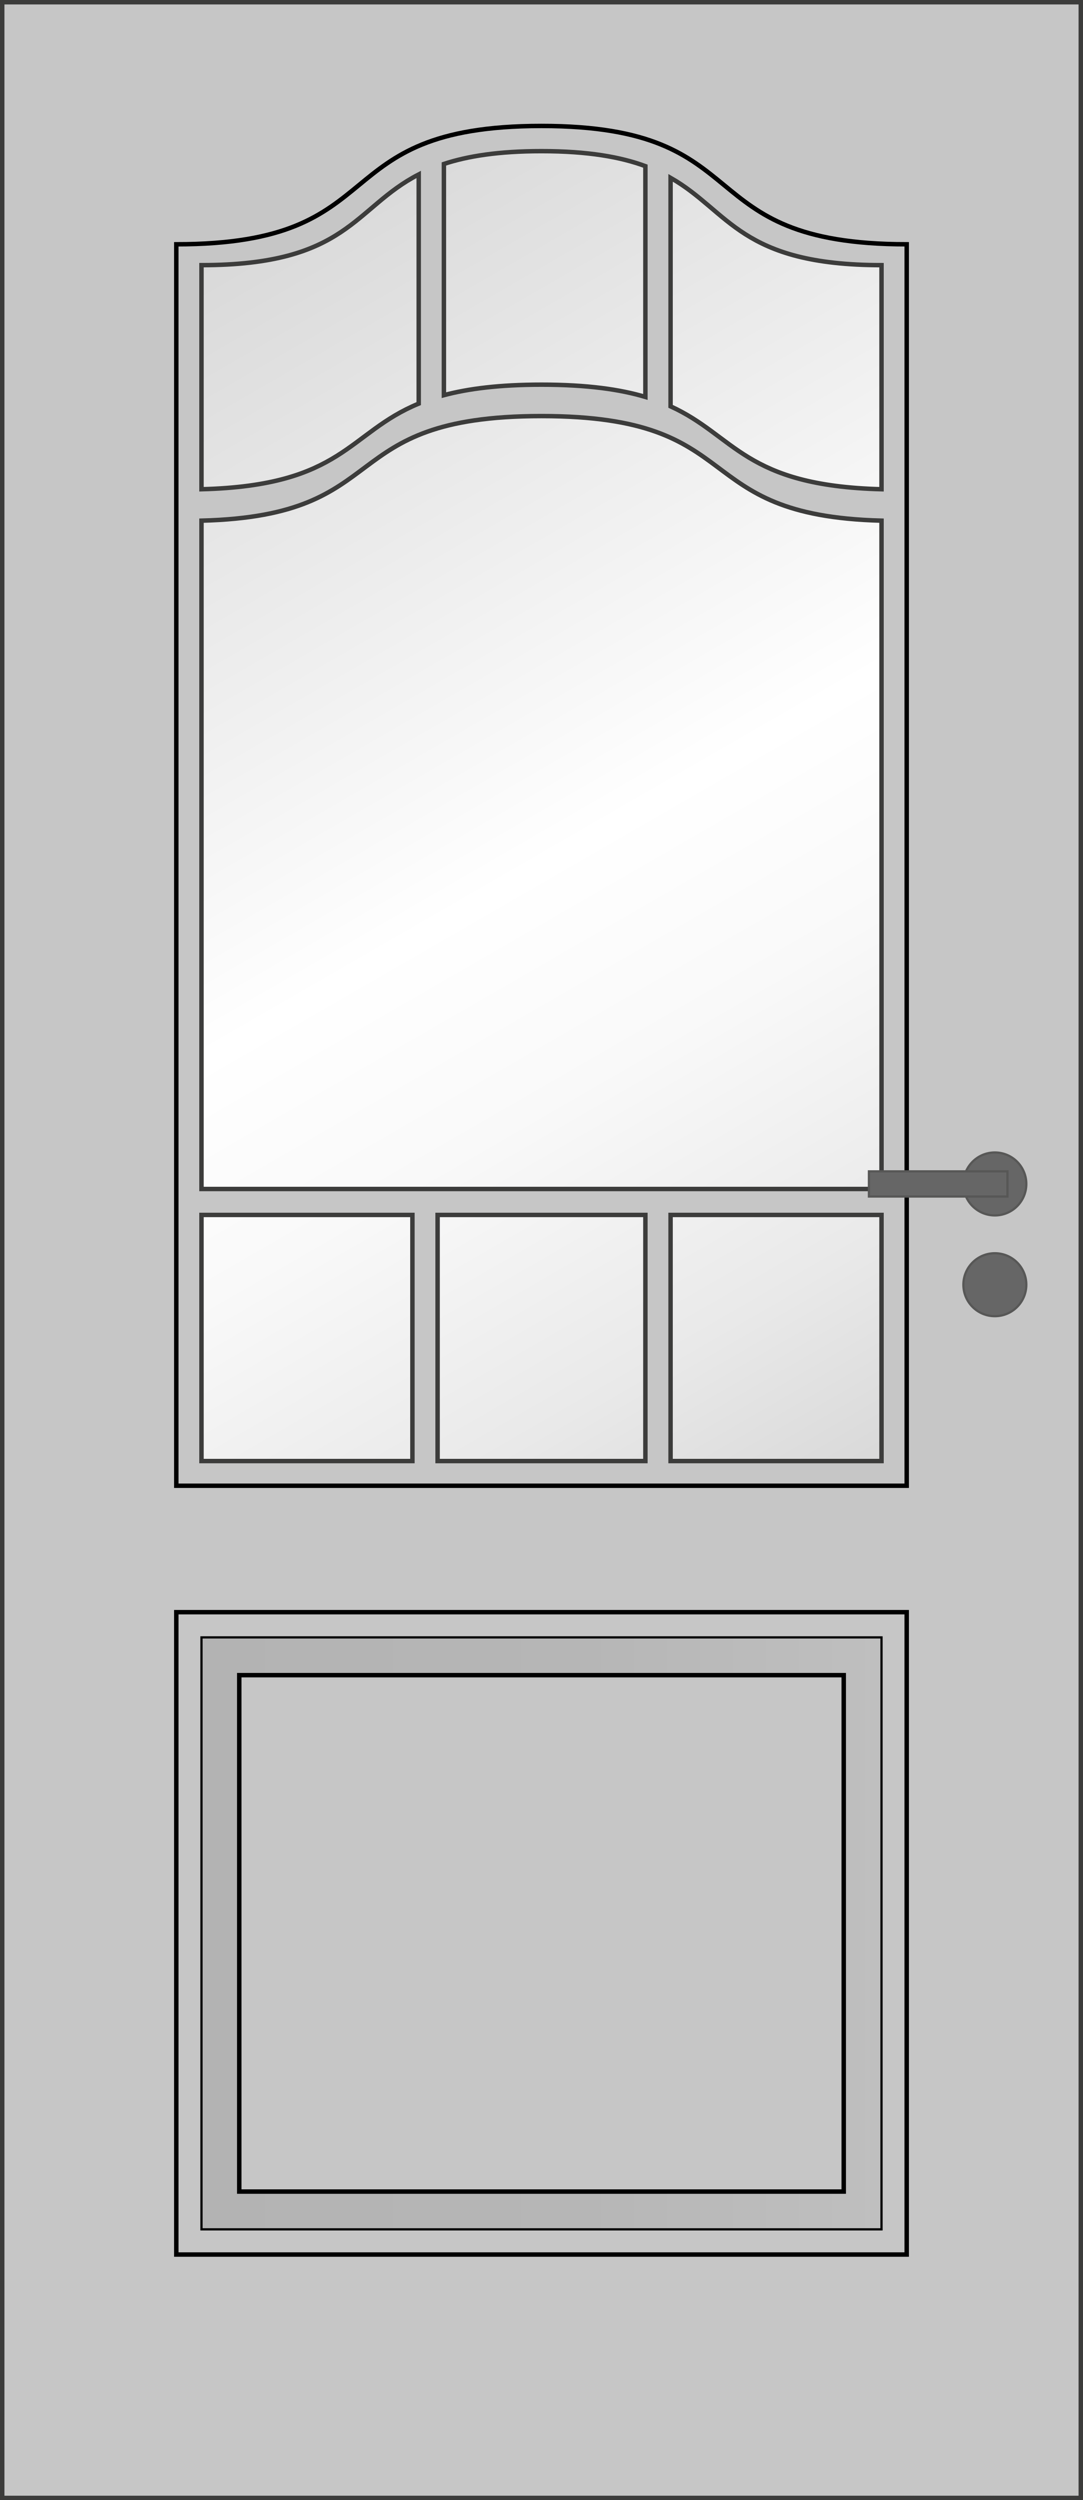
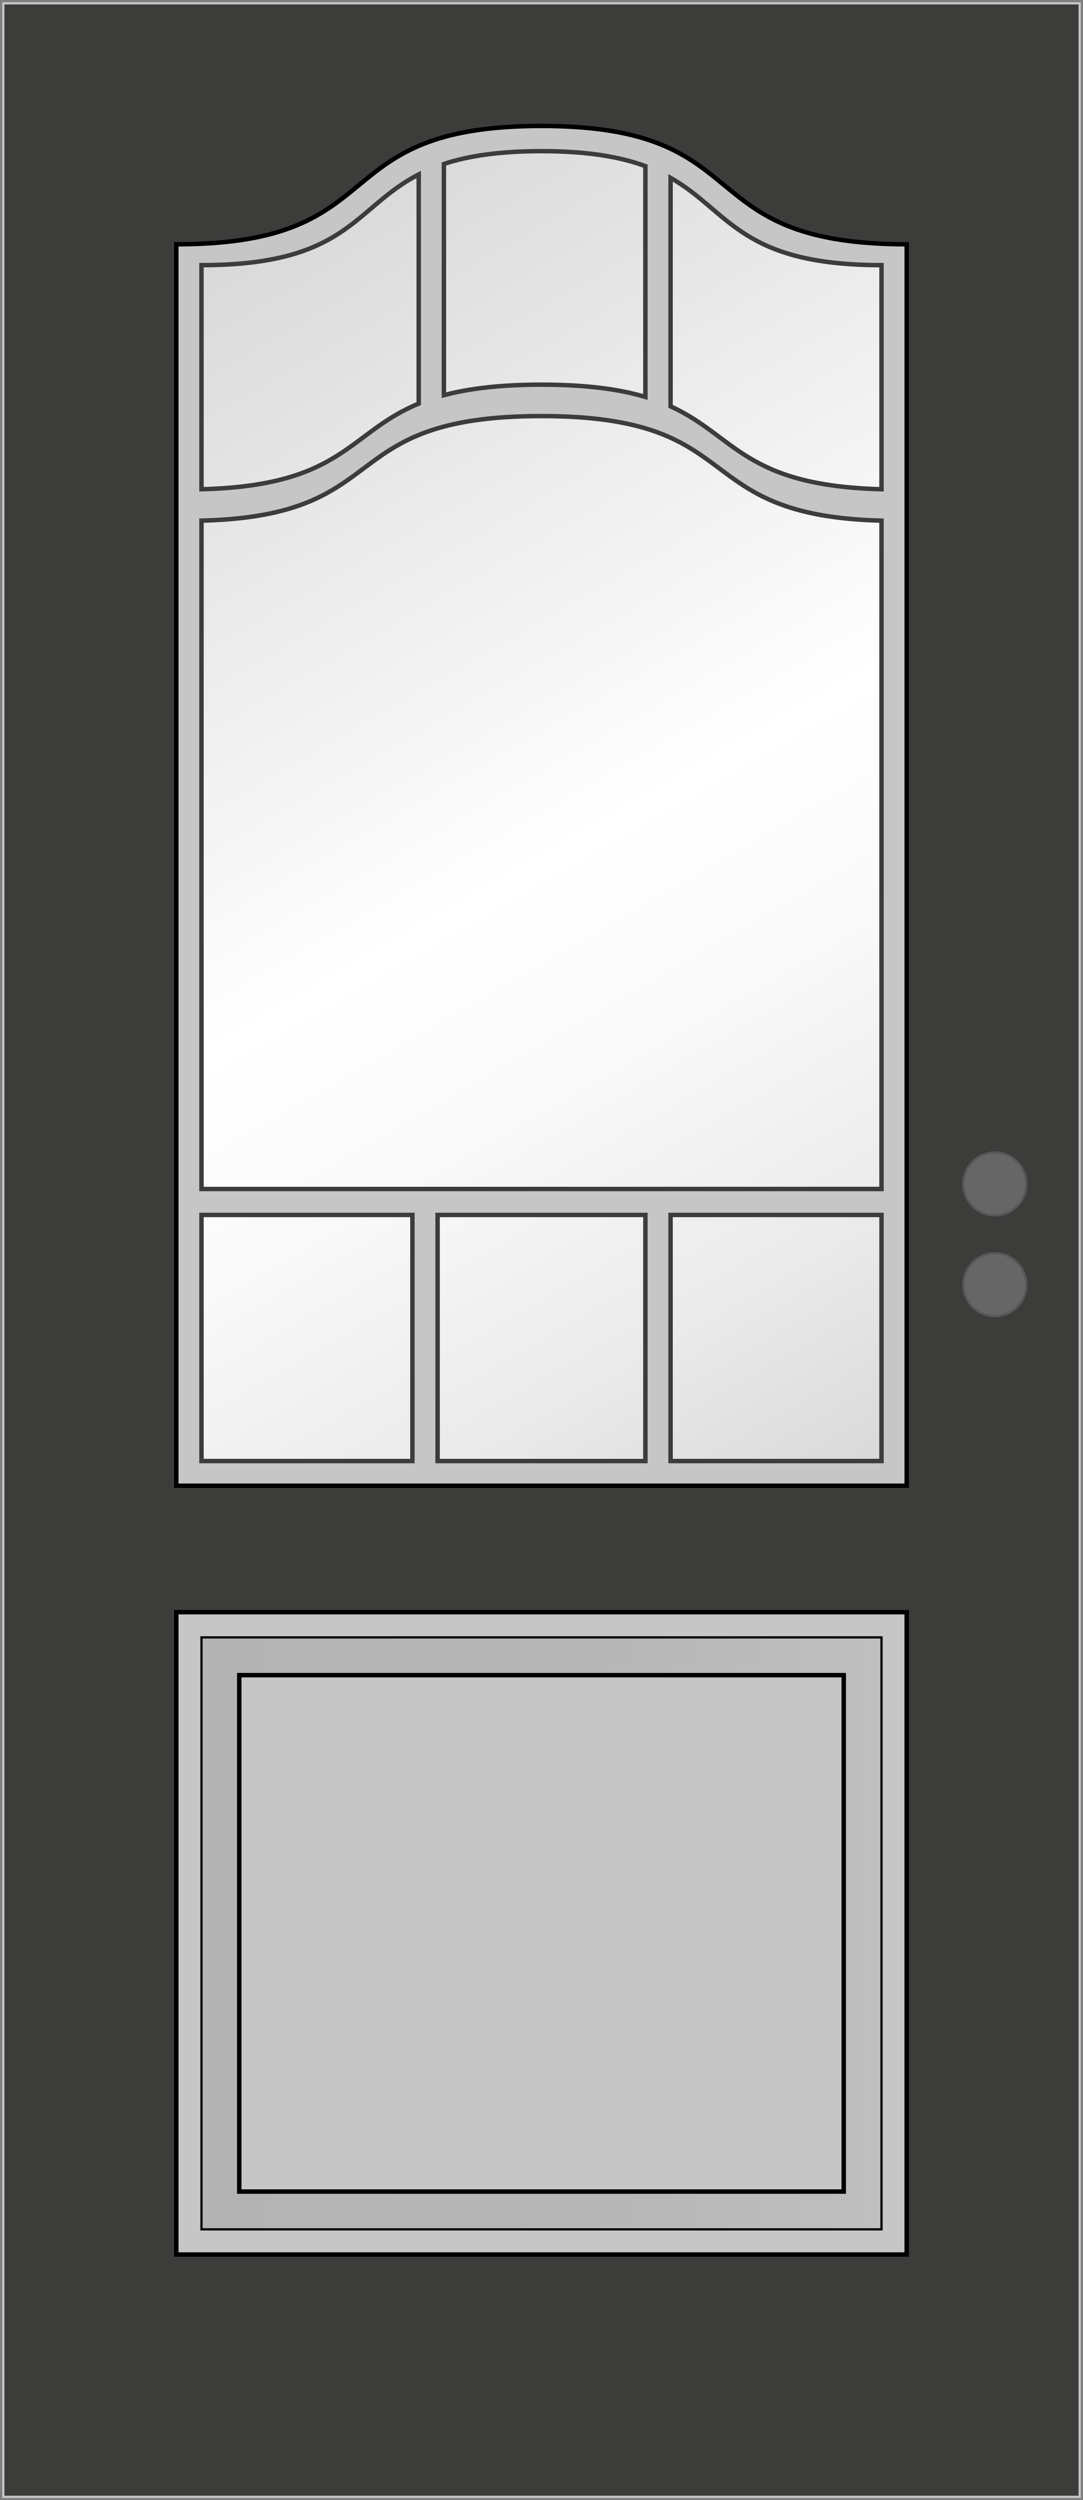
<svg xmlns="http://www.w3.org/2000/svg" version="1.1" id="Ebene_1" x="0px" y="0px" viewBox="0 0 243.779 562.677" style="enable-background:new 0 0 243.779 562.677;" xml:space="preserve">
  <rect x="0" y="0" width="243.779" height="562.677" fill="#808080" stroke="none" />
  <g>
    <rect x="0.5" y="0.5" style="fill:#C6C6C6;" width="242.779" height="561.678" />
-     <path style="fill:#3C3C3B;" d="M242.779,1v560.678H1V1H242.779 M243.779,0H0v562.678h243.779V0L243.779,0z" />
+     <path style="fill:#3C3C3B;" d="M242.779,1v560.678H1V1H242.779 M243.779,0H0h243.779V0L243.779,0z" />
  </g>
  <path style="fill:#C6C6C6;stroke:#000000;" d="M204.094,334.377H39.684V54.981c49.822,0,32.385-26.635,82.205-26.635  c49.821,0,32.384,26.635,82.205,26.635V334.377z" />
  <rect x="39.684" y="362.833" style="fill:#C6C6C6;stroke:#000000;" width="164.409" height="144.567" />
  <linearGradient id="SVGID_1_" gradientUnits="userSpaceOnUse" x1="45.353" y1="435.118" x2="198.424" y2="435.118">
    <stop offset="0" style="stop-color:#B3B3B3" />
    <stop offset="0.563" style="stop-color:#B6B6B6" />
    <stop offset="1" style="stop-color:#BFBFBF" />
  </linearGradient>
  <rect x="45.353" y="368.504" style="fill:url(#SVGID_1_);stroke:#000000;stroke-width:0.5;" width="153.071" height="133.227" />
  <rect x="53.857" y="377.006" style="fill:#C6C6C6;stroke:#000000;" width="136.063" height="116.221" />
  <g>
    <g>
      <linearGradient id="SVGID_00000105390737890698057660000010832722029882289801_" gradientUnits="userSpaceOnUse" x1="44.484" y1="60.177" x2="199.296" y2="328.319">
        <stop offset="0" style="stop-color:#D9D9D9" />
        <stop offset="0.5" style="stop-color:#FFFFFF" />
        <stop offset="0.654" style="stop-color:#F9F9F9" />
        <stop offset="0.858" style="stop-color:#E9E9E9" />
        <stop offset="1" style="stop-color:#D9D9D9" />
      </linearGradient>
      <path style="fill:url(#SVGID_00000105390737890698057660000010832722029882289801_);" d="M98.502,328.821h46.772v-55.39H98.502    V328.821z M45.354,117.178v150.413h153.072V117.178c-44.164-1.132-29.23-23.538-76.538-23.538    C74.582,93.64,89.515,116.046,45.354,117.178z M150.943,40.021v51.428c14.604,6.66,16.578,17.868,47.483,18.66V59.675    C166.608,59.675,164.253,47.603,150.943,40.021z M45.354,328.821h47.479v-55.39H45.354V328.821z M150.943,328.821h47.482v-55.39    h-47.482V328.821z M145.273,89.335V37.392c-5.543-2.047-12.844-3.375-23.384-3.375c-9.667,0-16.609,1.117-21.97,2.882v52.039    c5.466-1.458,12.455-2.367,21.97-2.367C132.245,86.57,139.611,87.646,145.273,89.335z M94.25,39.258    c-14.593,7.504-15.988,20.416-48.896,20.416v50.434c31.874-0.817,32.975-12.712,48.896-19.272V39.258z" />
    </g>
    <g>
      <path style="fill:none;stroke:#3C3C3B;" d="M98.502,328.821h46.772v-55.39H98.502V328.821z M45.354,117.178v150.413h153.072    V117.178c-44.164-1.132-29.23-23.538-76.538-23.538C74.582,93.64,89.515,116.046,45.354,117.178z M150.943,40.021v51.428    c14.604,6.66,16.578,17.868,47.483,18.66V59.675C166.608,59.675,164.253,47.603,150.943,40.021z M45.354,328.821h47.479v-55.39    H45.354V328.821z M150.943,328.821h47.482v-55.39h-47.482V328.821z M145.273,89.335V37.392    c-5.543-2.047-12.844-3.375-23.384-3.375c-9.667,0-16.609,1.117-21.97,2.882v52.039c5.466-1.458,12.455-2.367,21.97-2.367    C132.245,86.57,139.611,87.646,145.273,89.335z M94.25,39.258c-14.593,7.504-15.988,20.416-48.896,20.416v50.434    c31.874-0.817,32.975-12.712,48.896-19.272V39.258z" />
    </g>
  </g>
  <g>
    <path style="fill-rule:evenodd;clip-rule:evenodd;fill:#666666;stroke:#575756;stroke-width:0.5;" d="M216.85,266.457   c0,3.914,3.174,7.086,7.088,7.086c3.914,0,7.086-3.172,7.086-7.086c0-3.914-3.172-7.088-7.086-7.088   C220.024,259.37,216.85,262.543,216.85,266.457z" />
    <path style="fill-rule:evenodd;clip-rule:evenodd;fill:#666666;stroke:#575756;stroke-width:0.5;" d="M216.85,289.133   c0,3.914,3.174,7.088,7.088,7.088c3.914,0,7.086-3.174,7.086-7.088c0-3.914-3.172-7.086-7.086-7.086   C220.024,282.047,216.85,285.219,216.85,289.133z" />
-     <rect x="195.59" y="263.62" style="fill-rule:evenodd;clip-rule:evenodd;fill:#666666;stroke:#575756;stroke-width:0.5;" width="31.182" height="5.67" />
  </g>
</svg>